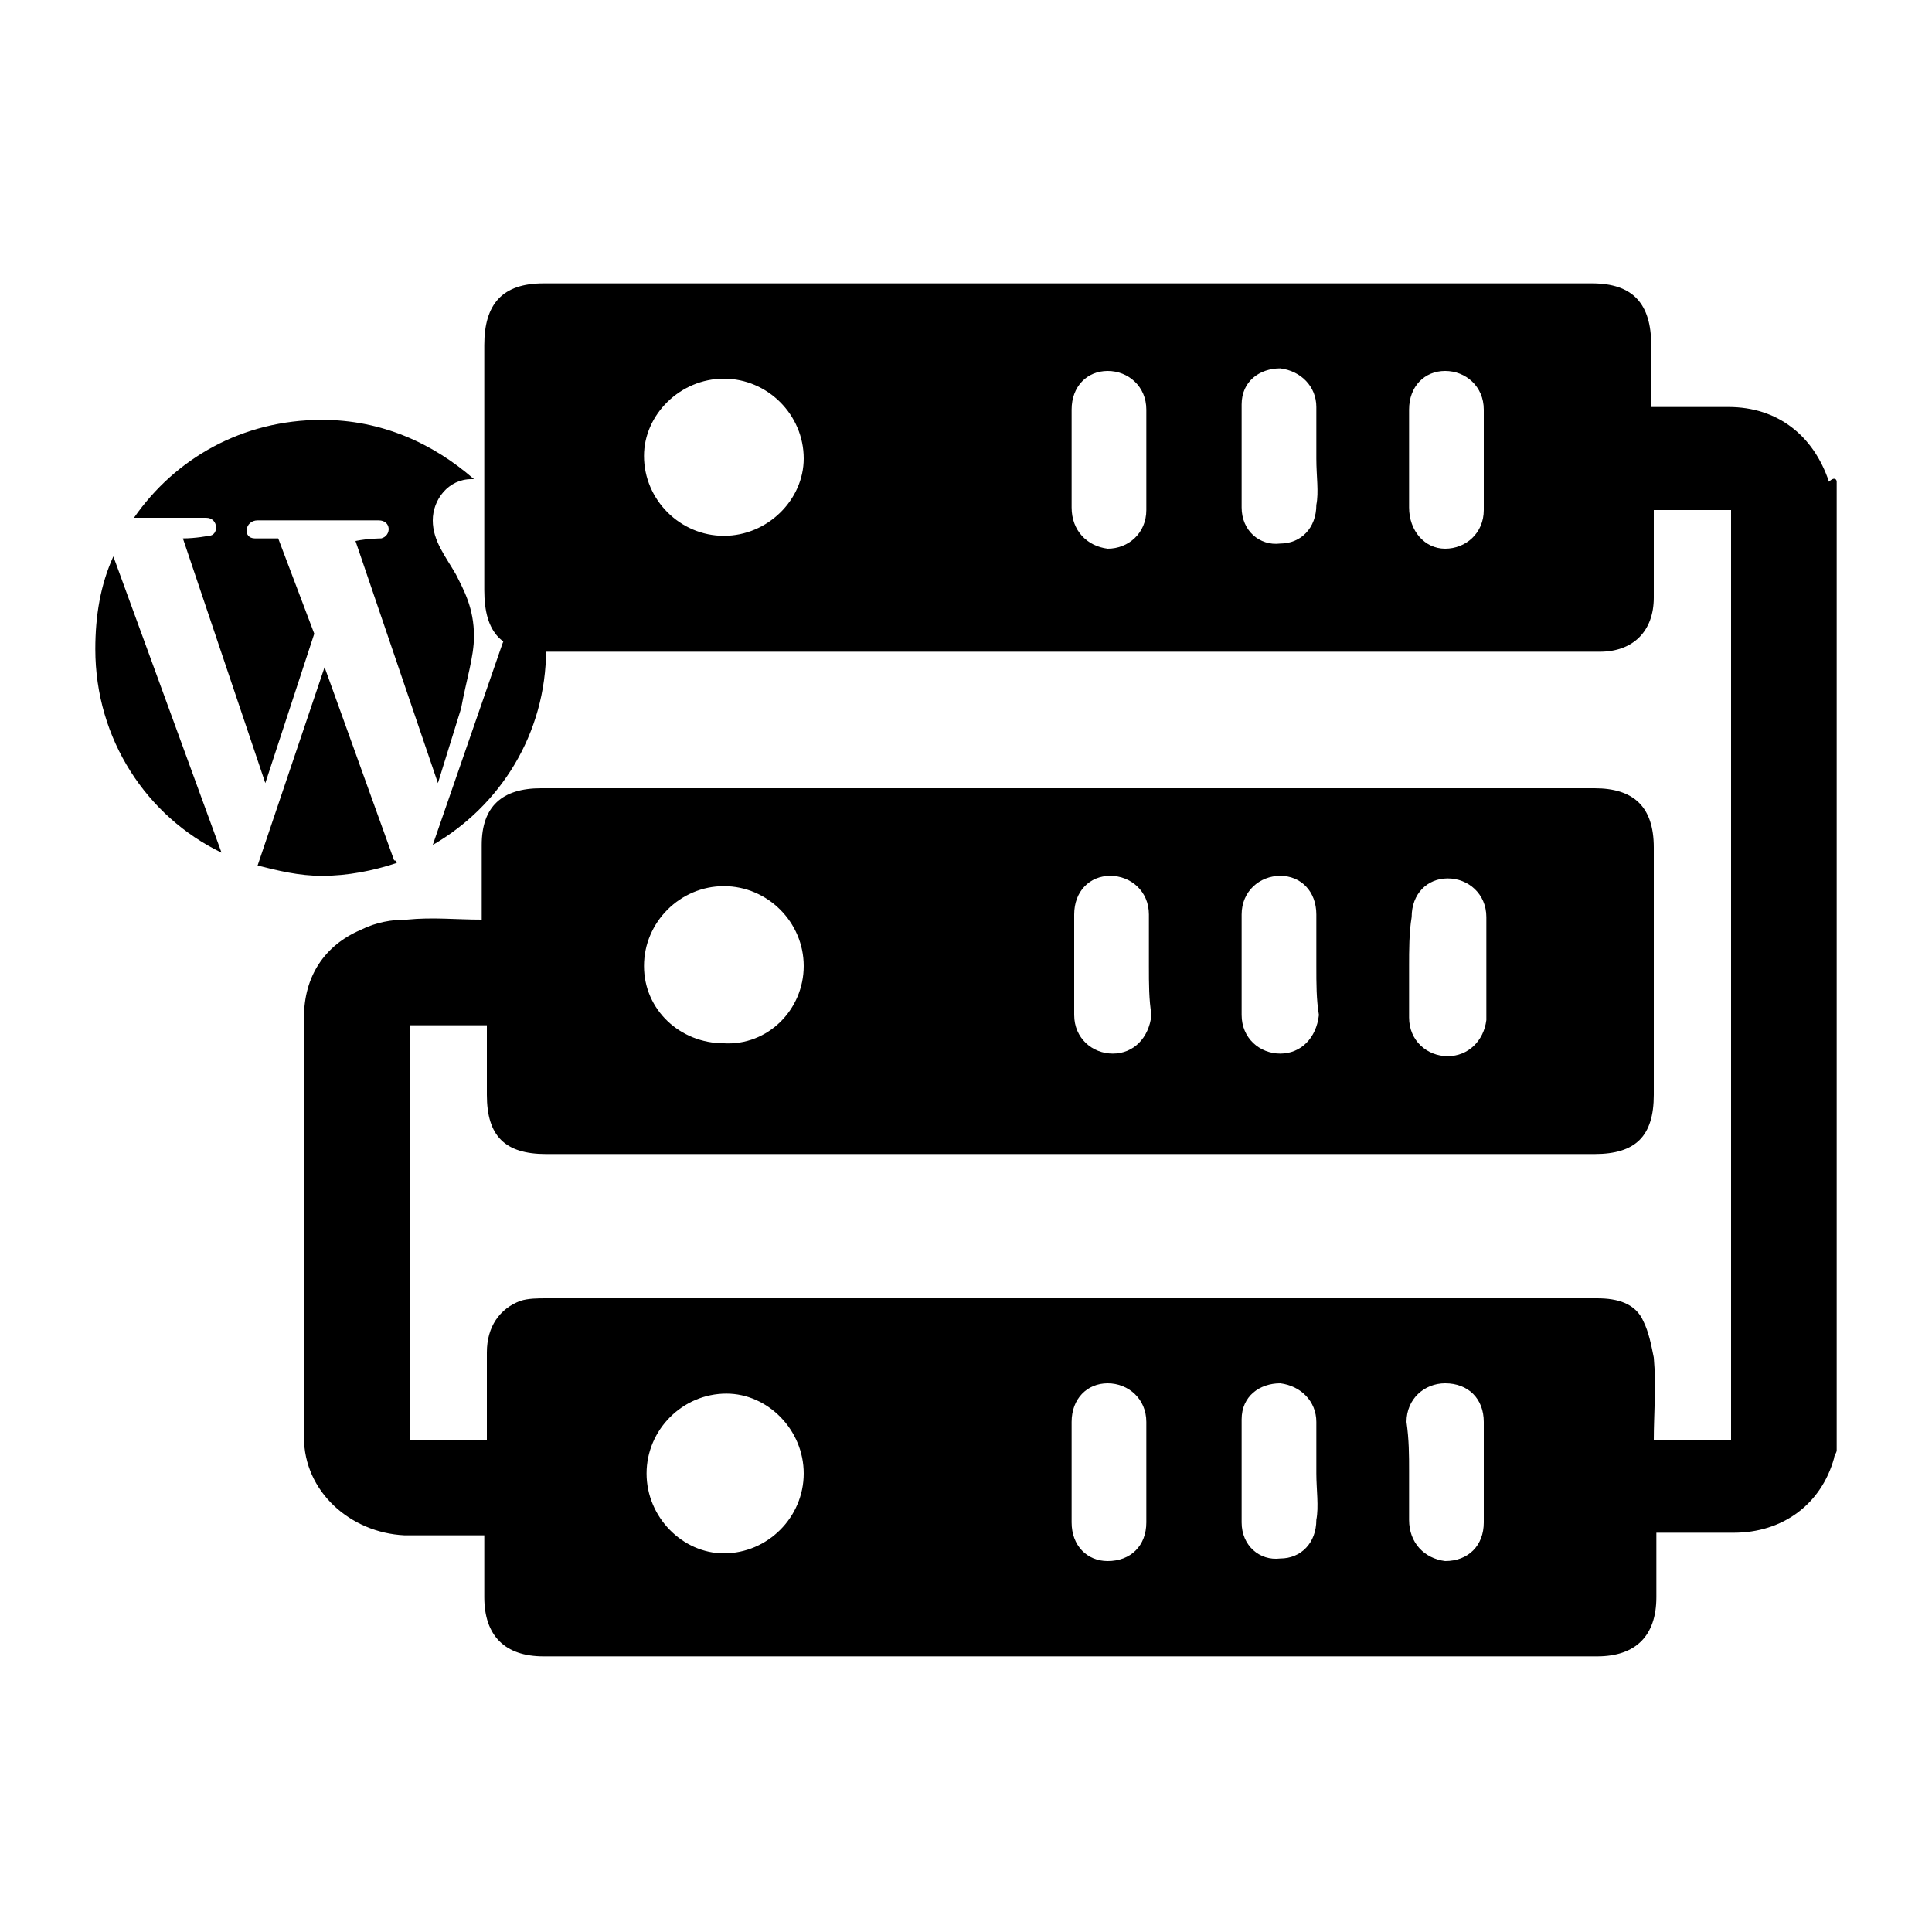
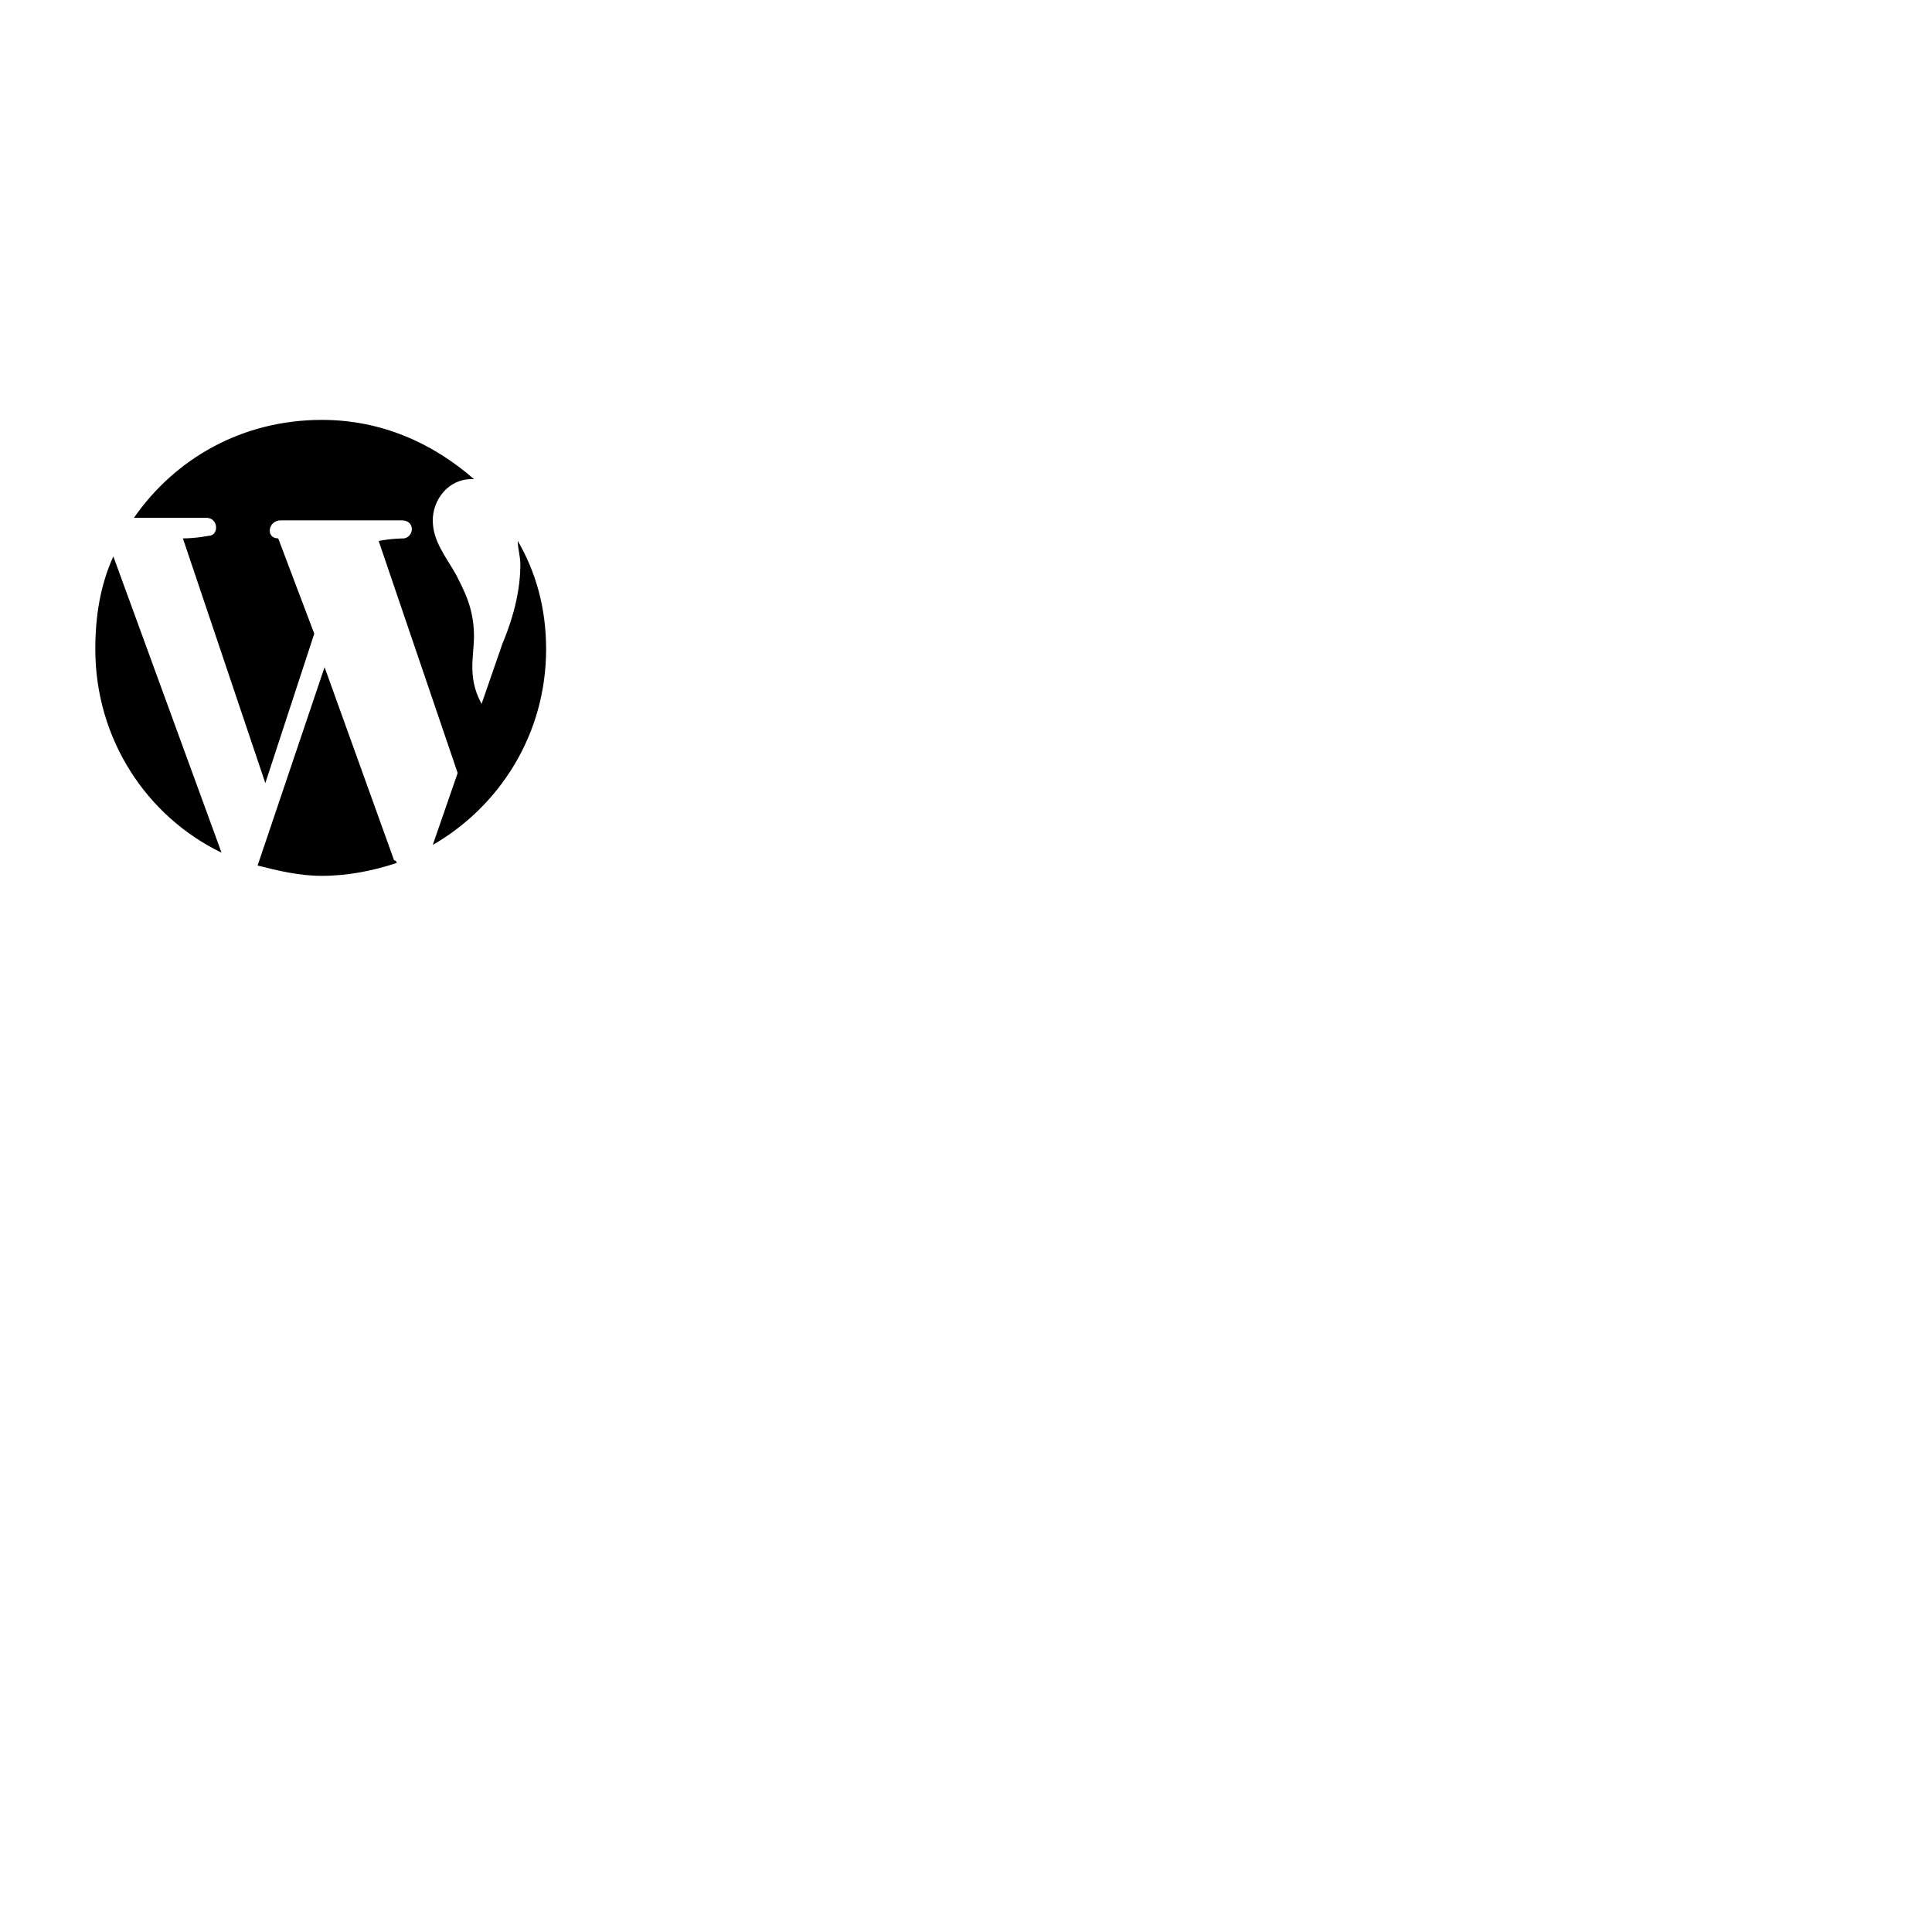
<svg xmlns="http://www.w3.org/2000/svg" id="Layer_1" x="0px" y="0px" viewBox="0 0 75 75" style="enable-background:new 0 0 75 75;" xml:space="preserve">
  <style type="text/css">	.st0{fill:#F4476C;enable-background:new    ;}	.st1{fill:#F8DF54;enable-background:new    ;}	.st2{fill:#DBEAF9;}	.st3{fill:#C9E0F5;}	.st4{fill:#A5CBEF;}	.st5{fill:#EDF5FC;}	.st6{fill:#7EA7DF;}	.st7{fill:#FFFFFF;}	.st8{fill:#D1E1F2;}	.st9{fill:#F7A66A;}	.st10{fill:#5D7DBE;}	.st11{fill:#4A65A3;}	.st12{opacity:0.15;fill:#525D7A;}	.st13{opacity:0.2;}	.st14{fill:#231F20;}	.st15{opacity:0.2;fill:#525D7A;}	.st16{opacity:0.33;fill:#3C5185;}	.st17{fill:#6E84B5;}	.st18{fill:#3C5185;}	.st19{opacity:0.2;fill:#231F20;}	.st20{opacity:0.39;fill:#3C5185;}	.st21{opacity:0.18;}	.st22{opacity:0.3;fill:#231F20;}	.st23{opacity:0.3;fill:#3C5185;}	.st24{fill:#F9B888;}	.st25{fill:#F1F2F2;}	.st26{fill:#EDF3FA;}	.st27{fill:#B97D50;}	.st28{opacity:0.31;fill:#2D3D64;}	.st29{opacity:0.32;fill:#6165D7;}	.st30{opacity:0.19;fill:#6165D7;}	.st31{fill:url(#SVGID_1_);}	.st32{fill:url(#SVGID_2_);}	.st33{clip-path:url(#SVGID_4_);fill:url(#SVGID_5_);}	.st34{clip-path:url(#SVGID_4_);}	.st35{fill:#BEB8F2;}	.st36{fill:url(#SVGID_6_);}	.st37{clip-path:url(#SVGID_8_);}	.st38{fill:#FCFDFE;}	.st39{fill:url(#SVGID_9_);}	.st40{clip-path:url(#SVGID_11_);}	.st41{clip-path:url(#SVGID_13_);fill:url(#SVGID_14_);}	.st42{clip-path:url(#SVGID_13_);}	.st43{fill:url(#SVGID_15_);}	.st44{fill:url(#SVGID_16_);}	.st45{fill:url(#SVGID_17_);}	.st46{clip-path:url(#SVGID_19_);}	.st47{fill:#97A6B7;}	.st48{fill:url(#SVGID_20_);}	.st49{fill:url(#SVGID_21_);}	.st50{fill:url(#SVGID_22_);}	.st51{fill:#9D3060;}	.st52{fill:#F4F7FA;}	.st53{fill:#C281E8;}	.st54{fill:#D8DEE8;}	.st55{fill:url(#SVGID_23_);}	.st56{fill:#A67FF7;}	.st57{fill:url(#SVGID_24_);}	.st58{clip-path:url(#SVGID_26_);}	.st59{fill:url(#SVGID_27_);}	.st60{fill:url(#SVGID_28_);}	.st61{fill:url(#SVGID_29_);}	.st62{clip-path:url(#SVGID_31_);}	.st63{fill:#FFC244;}	.st64{fill:url(#SVGID_32_);}	.st65{fill:url(#SVGID_33_);}	.st66{fill:url(#SVGID_34_);}	.st67{fill:url(#SVGID_35_);}	.st68{opacity:0.24;}	.st69{fill:#552D63;}	.st70{fill:url(#SVGID_36_);}	.st71{fill:url(#SVGID_37_);}	.st72{fill:url(#SVGID_38_);}	.st73{opacity:0.29;}	.st74{fill:url(#SVGID_39_);}	.st75{fill:url(#SVGID_40_);}	.st76{fill:url(#SVGID_41_);}	.st77{fill:#9F73F8;}	.st78{fill:#AE87F9;}	.st79{fill:url(#SVGID_42_);}	.st80{fill:url(#SVGID_43_);}	.st81{fill:url(#SVGID_44_);}	.st82{fill:#26264F;}	.st83{fill:#444B8C;}	.st84{fill:url(#SVGID_45_);}	.st85{fill:#1F1F44;}	.st86{fill:url(#SVGID_46_);}	.st87{fill:url(#SVGID_47_);}	.st88{fill:url(#SVGID_48_);}	.st89{fill:url(#SVGID_49_);}	.st90{fill:url(#SVGID_50_);}	.st91{fill:url(#SVGID_51_);}	.st92{fill:url(#SVGID_52_);}	.st93{fill:url(#SVGID_53_);}	.st94{fill:#FCB048;}	.st95{fill:url(#SVGID_54_);}	.st96{fill:url(#SVGID_55_);}	.st97{fill:url(#SVGID_56_);}	.st98{fill:url(#SVGID_57_);}	.st99{fill:url(#SVGID_58_);}	.st100{fill:url(#SVGID_59_);}	.st101{fill:url(#SVGID_60_);}	.st102{fill:url(#SVGID_61_);}	.st103{fill:url(#SVGID_62_);}	.st104{fill:url(#SVGID_63_);}	.st105{fill:url(#SVGID_64_);}	.st106{fill:url(#SVGID_65_);}	.st107{fill:url(#SVGID_66_);}	.st108{fill:url(#SVGID_67_);}	.st109{fill:url(#SVGID_68_);}	.st110{fill:url(#SVGID_69_);}	.st111{fill:url(#SVGID_70_);}	.st112{fill:url(#SVGID_71_);}	.st113{fill:url(#SVGID_72_);}	.st114{fill:url(#SVGID_73_);}	.st115{fill:url(#SVGID_74_);}	.st116{fill:url(#SVGID_75_);}	.st117{fill:url(#SVGID_76_);}	.st118{fill:url(#SVGID_77_);}	.st119{fill:url(#SVGID_78_);}	.st120{fill:url(#SVGID_79_);}	.st121{fill:url(#SVGID_80_);}	.st122{fill:url(#SVGID_81_);}	.st123{fill:url(#SVGID_82_);}	.st124{fill:url(#SVGID_83_);}	.st125{fill:url(#SVGID_84_);}	.st126{fill:url(#SVGID_85_);}	.st127{fill:url(#SVGID_86_);}	.st128{fill:url(#SVGID_87_);}	.st129{fill:url(#SVGID_88_);}	.st130{fill:url(#SVGID_89_);}	.st131{fill:url(#SVGID_90_);}	.st132{fill:url(#SVGID_91_);}	.st133{fill:url(#SVGID_92_);}	.st134{fill:url(#SVGID_93_);}	.st135{fill:url(#SVGID_94_);}	.st136{fill:url(#SVGID_95_);}	.st137{fill:url(#SVGID_96_);}	.st138{fill:url(#SVGID_97_);}	.st139{fill:url(#SVGID_98_);}	.st140{fill:url(#SVGID_99_);}	.st141{fill:url(#SVGID_100_);}	.st142{fill:url(#SVGID_101_);}	.st143{fill:url(#SVGID_102_);}	.st144{fill:url(#SVGID_103_);}	.st145{fill:url(#SVGID_104_);}	.st146{fill:url(#SVGID_105_);}	.st147{fill:url(#SVGID_106_);}	.st148{fill:url(#SVGID_107_);}	.st149{fill:url(#SVGID_108_);}	.st150{fill:url(#SVGID_109_);}	.st151{fill:url(#SVGID_110_);}	.st152{fill:url(#SVGID_111_);}	.st153{fill:url(#SVGID_112_);}	.st154{fill:url(#SVGID_113_);}	.st155{fill:url(#SVGID_114_);}	.st156{fill:url(#SVGID_115_);}	.st157{opacity:0.1;fill:url(#SVGID_116_);}	.st158{fill:url(#SVGID_117_);}	.st159{opacity:0.29;fill:url(#SVGID_118_);}	.st160{fill:url(#SVGID_119_);}	.st161{fill:url(#SVGID_120_);}	.st162{fill:url(#SVGID_121_);}	.st163{fill:url(#SVGID_122_);}	.st164{opacity:0.29;fill:url(#SVGID_123_);}	.st165{fill:url(#SVGID_124_);}	.st166{fill:url(#SVGID_125_);}	.st167{fill:url(#SVGID_126_);}	.st168{fill:url(#SVGID_127_);}	.st169{fill:url(#SVGID_128_);}	.st170{fill:url(#SVGID_129_);}	.st171{fill:url(#SVGID_130_);}	.st172{opacity:0.25;fill:url(#SVGID_131_);}	.st173{fill:url(#SVGID_132_);}	.st174{fill:url(#SVGID_133_);}	.st175{fill:url(#SVGID_134_);}	.st176{fill:url(#SVGID_135_);}	.st177{fill:url(#SVGID_136_);}	.st178{fill:url(#SVGID_137_);}	.st179{fill:url(#SVGID_138_);}	.st180{fill:url(#SVGID_139_);}	.st181{fill:url(#SVGID_140_);}	.st182{fill:url(#SVGID_141_);}	.st183{fill:#EBEFF2;}	.st184{fill:url(#SVGID_142_);}	.st185{fill:url(#SVGID_143_);}	.st186{fill:url(#SVGID_144_);}	.st187{fill:url(#SVGID_145_);}	.st188{fill:url(#SVGID_146_);}	.st189{fill:url(#SVGID_147_);}	.st190{fill:url(#SVGID_148_);}	.st191{fill:url(#SVGID_149_);}	.st192{fill:url(#SVGID_150_);}	.st193{fill:url(#SVGID_151_);}	.st194{fill:url(#SVGID_152_);}	.st195{fill:url(#SVGID_153_);}	.st196{fill:url(#SVGID_154_);}	.st197{fill:url(#SVGID_155_);}	.st198{fill:url(#SVGID_156_);}	.st199{fill:url(#SVGID_157_);}	.st200{fill:url(#SVGID_158_);}	.st201{opacity:0.22;fill:url(#SVGID_159_);}	.st202{fill:url(#SVGID_160_);}	.st203{fill:url(#SVGID_161_);}	.st204{fill:url(#SVGID_162_);}	.st205{opacity:0.25;fill:url(#SVGID_163_);}	.st206{fill:url(#SVGID_164_);}	.st207{fill:url(#SVGID_165_);}	.st208{fill:url(#SVGID_166_);}	.st209{fill:url(#SVGID_167_);}	.st210{fill:url(#SVGID_168_);}	.st211{fill:url(#SVGID_169_);}	.st212{fill:url(#SVGID_170_);}	.st213{fill:url(#SVGID_171_);}	.st214{fill:url(#SVGID_172_);}	.st215{opacity:0.3;fill:#43455C;}	.st216{fill-rule:evenodd;clip-rule:evenodd;fill:#D4145A;}	.st217{fill-rule:evenodd;clip-rule:evenodd;fill:#999999;}	.st218{fill:#39414E;}	.st219{fill:#2F353F;}	.st220{fill:#636B76;}	.st221{fill:#7ACDF5;}	.st222{fill:#1B75BC;}	.st223{fill:#FBB040;}	.st224{fill:url(#SVGID_173_);}	.st225{fill:url(#SVGID_174_);}	.st226{fill:#4761FE;}	.st227{fill:#515966;}	.st228{fill:#2E3192;}	.st229{fill:url(#SVGID_175_);}	.st230{fill:url(#SVGID_176_);}	.st231{fill:url(#SVGID_177_);}	.st232{fill:url(#SVGID_178_);}	.st233{fill:url(#SVGID_179_);}	.st234{fill-rule:evenodd;clip-rule:evenodd;fill:#444C56;}	.st235{fill:#242930;}	.st236{fill:url(#SVGID_180_);}	.st237{fill:url(#SVGID_181_);}	.st238{fill:url(#SVGID_182_);}	.st239{fill:url(#SVGID_183_);}	.st240{fill:#ECECEC;}	.st241{fill:#A8A8A8;}	.st242{fill:#FFC800;}	.st243{fill:#1A2E35;}	.st244{fill:#DCDCDC;}	.st245{fill:#2B454E;}	.st246{fill:#C8C8C8;}	.st247{fill:#FFFFFF;stroke:#1A2E35;stroke-width:0.894;stroke-miterlimit:10;}	.st248{fill:#375A64;}	.st249{opacity:0.6;fill:#FFFFFF;}	.st250{opacity:0.1;}	.st251{fill:#FFAAA0;}	.st252{fill:#C36358;}	.st253{fill:none;}	.st254{fill:#FF9CBF;}	.st255{opacity:0.2;fill:#1A2E35;}	.st256{fill-rule:evenodd;clip-rule:evenodd;fill:#000404;}	.st257{fill-rule:evenodd;clip-rule:evenodd;fill:#D1CCE5;}	.st258{fill-rule:evenodd;clip-rule:evenodd;fill:#E2E4E8;}	.st259{fill-rule:evenodd;clip-rule:evenodd;fill:#EEEEEF;}	.st260{fill-rule:evenodd;clip-rule:evenodd;fill:#00A195;}	.st261{fill-rule:evenodd;clip-rule:evenodd;fill:#535671;}	.st262{fill-rule:evenodd;clip-rule:evenodd;fill:#66646D;}	.st263{fill-rule:evenodd;clip-rule:evenodd;fill:#3E3A39;}	.st264{fill-rule:evenodd;clip-rule:evenodd;fill:#FFFFFF;}	.st265{fill-rule:evenodd;clip-rule:evenodd;fill:#17ACB3;}	.st266{fill-rule:evenodd;clip-rule:evenodd;fill:#E7E5E4;}	.st267{fill-rule:evenodd;clip-rule:evenodd;fill:#55BECE;}	.st268{fill-rule:evenodd;clip-rule:evenodd;fill:#FFF57F;}	.st269{fill-rule:evenodd;clip-rule:evenodd;fill:#F29E7D;}	.st270{fill-rule:evenodd;clip-rule:evenodd;fill:#F7BE7E;}	.st271{fill-rule:evenodd;clip-rule:evenodd;fill:#82CEED;}	.st272{fill-rule:evenodd;clip-rule:evenodd;fill:#C6C7C8;}	.st273{fill-rule:evenodd;clip-rule:evenodd;fill:#C42F41;}	.st274{fill-rule:evenodd;clip-rule:evenodd;fill:#B51D23;}	.st275{fill-rule:evenodd;clip-rule:evenodd;fill:#80191E;}	.st276{fill-rule:evenodd;clip-rule:evenodd;fill:#2D0304;}	.st277{fill-rule:evenodd;clip-rule:evenodd;fill:#F3ACA9;}	.st278{fill-rule:evenodd;clip-rule:evenodd;fill:#ED807B;}	.st279{fill-rule:evenodd;clip-rule:evenodd;fill:#E9574E;}	.st280{fill-rule:evenodd;clip-rule:evenodd;fill:#E62C10;}	.st281{fill-rule:evenodd;clip-rule:evenodd;fill:#F9D19E;}	.st282{fill-rule:evenodd;clip-rule:evenodd;fill:#F7B96B;}	.st283{fill-rule:evenodd;clip-rule:evenodd;fill:#F4A236;}	.st284{fill-rule:evenodd;clip-rule:evenodd;fill:#F08D00;}	.st285{fill-rule:evenodd;clip-rule:evenodd;fill:#90D0D0;}	.st286{fill-rule:evenodd;clip-rule:evenodd;fill:#5CBFB9;}	.st287{fill-rule:evenodd;clip-rule:evenodd;fill:#00AFAA;}	.st288{fill-rule:evenodd;clip-rule:evenodd;fill:#9CC3E1;}	.st289{fill-rule:evenodd;clip-rule:evenodd;fill:#6CA4D2;}	.st290{fill-rule:evenodd;clip-rule:evenodd;fill:#2985C2;}	.st291{fill-rule:evenodd;clip-rule:evenodd;fill:#0069B4;}	.st292{fill-rule:evenodd;clip-rule:evenodd;fill:#505054;}	.st293{fill-rule:evenodd;clip-rule:evenodd;fill:#B9BABC;}	.st294{fill-rule:evenodd;clip-rule:evenodd;fill:#F9C140;}	.st295{fill-rule:evenodd;clip-rule:evenodd;fill:#FBD06D;}	.st296{fill-rule:evenodd;clip-rule:evenodd;fill:#D7A230;}	.st297{fill-rule:evenodd;clip-rule:evenodd;fill:#C6880B;}	.st298{fill-rule:evenodd;clip-rule:evenodd;fill:#FFEEC9;}	.st299{fill-rule:evenodd;clip-rule:evenodd;fill:#464442;}	.st300{fill-rule:evenodd;clip-rule:evenodd;fill:#796BAE;}	.st301{fill-rule:evenodd;clip-rule:evenodd;fill:#EDDFC9;}	.st302{enable-background:new    ;}	.st303{fill-rule:evenodd;clip-rule:evenodd;fill:#F8DF54;}	.st304{fill-rule:evenodd;clip-rule:evenodd;fill:#F4476C;enable-background:new    ;}</style>
  <g>
    <g>
-       <path d="M71.3,18.7c0,12.5,0,25.1,0,37.6c0,0.1-0.1,0.2-0.1,0.3c-0.5,1.8-2,2.9-3.9,2.9c-0.7,0-1.4,0-2.1,0c-0.3,0-0.6,0-0.9,0   c0,0.9,0,1.7,0,2.5c0,1.5-0.8,2.3-2.3,2.3c-13.6,0-27.2,0-40.9,0c-1.5,0-2.3-0.8-2.3-2.3c0-0.8,0-1.6,0-2.4c-1.1,0-2.1,0-3.1,0   c-2.1-0.1-3.9-1.7-3.9-3.8c0-5.4,0-10.9,0-16.3c0-1.6,0.8-2.8,2.2-3.4c0.6-0.3,1.2-0.4,1.8-0.4c1-0.1,1.9,0,2.9,0   c0-0.1,0-0.2,0-0.2c0-0.9,0-1.8,0-2.7c0-1.5,0.8-2.2,2.3-2.2c13.6,0,27.2,0,40.9,0c1.5,0,2.3,0.7,2.3,2.3c0,3.2,0,6.4,0,9.6   c0,1.6-0.7,2.3-2.3,2.3c-13.6,0-27.2,0-40.7,0c-1.6,0-2.3-0.7-2.3-2.3c0-0.9,0-1.8,0-2.7c-1.1,0-2.1,0-3,0c0,5.4,0,10.7,0,16.1   c1,0,2,0,3,0c0-1.2,0-2.3,0-3.4c0-1,0.5-1.7,1.3-2c0.3-0.1,0.7-0.1,1-0.1c9.6,0,19.2,0,28.8,0c4,0,8,0,12,0c0.8,0,1.5,0.2,1.8,0.9   c0.2,0.4,0.3,0.9,0.4,1.4c0.1,1.1,0,2.2,0,3.2c1.1,0,2.1,0,3,0c0-12.1,0-24.1,0-36.1c-1,0-2,0-3,0c0,0.1,0,0.1,0,0.2   c0,1.1,0,2.1,0,3.2c0,1.3-0.8,2.1-2.1,2.1c-0.2,0-0.4,0-0.6,0c-5.6,0-11.2,0-16.8,0c-7.9,0-15.7,0-23.6,0c-1.6,0-2.3-0.7-2.3-2.4   c0-3.2,0-6.3,0-9.5c0-1.6,0.7-2.4,2.3-2.4c13.6,0,27.2,0,40.7,0c1.6,0,2.3,0.8,2.3,2.4c0,0.8,0,1.5,0,2.4c1.1,0,2,0,3,0   c1.9,0,3.3,1.1,3.9,2.9C71.2,18.5,71.3,18.6,71.3,18.7z M31.2,57.2c0-1.7-1.4-3.1-3-3.1c-1.7,0-3.1,1.4-3.1,3.1   c0,1.7,1.4,3.1,3,3.1C29.8,60.3,31.2,58.9,31.2,57.2z M28.1,14.7c-1.7,0-3.1,1.4-3.1,3c0,1.7,1.4,3.1,3.1,3.1c1.7,0,3.1-1.4,3.1-3   C31.2,16.1,29.8,14.7,28.1,14.7z M31.2,37.5c0-1.7-1.4-3.1-3.1-3.1c-1.7,0-3.1,1.4-3.1,3.1c0,1.7,1.4,3,3.1,3   C29.8,40.6,31.2,39.2,31.2,37.5z M44.6,37.5C44.6,37.5,44.6,37.5,44.6,37.5c0-0.7,0-1.3,0-2c0-0.9-0.7-1.5-1.5-1.5   c-0.8,0-1.4,0.6-1.4,1.5c0,1.3,0,2.6,0,3.9c0,0.9,0.7,1.5,1.5,1.5c0.8,0,1.4-0.6,1.5-1.5C44.6,38.8,44.6,38.2,44.6,37.5z    M54.7,37.5C54.7,37.5,54.7,37.5,54.7,37.5c0,0.7,0,1.3,0,2c0,0.9,0.7,1.5,1.5,1.5c0.8,0,1.4-0.6,1.5-1.4c0-1.3,0-2.7,0-4   c0-0.9-0.7-1.5-1.5-1.5c-0.8,0-1.4,0.6-1.4,1.5C54.7,36.2,54.7,36.9,54.7,37.5z M51.1,57.2C51.1,57.2,51.1,57.2,51.1,57.2   c0-0.7,0-1.3,0-2c0-0.8-0.6-1.4-1.4-1.5c-0.8,0-1.5,0.5-1.5,1.4c0,1.3,0,2.7,0,4c0,0.9,0.7,1.5,1.5,1.4c0.8,0,1.4-0.6,1.4-1.5   C51.2,58.5,51.1,57.8,51.1,57.2z M51.1,37.5C51.1,37.5,51.1,37.5,51.1,37.5c0-0.7,0-1.3,0-2c0-0.9-0.6-1.5-1.4-1.5   c-0.8,0-1.5,0.6-1.5,1.5c0,1.3,0,2.6,0,3.9c0,0.9,0.7,1.5,1.5,1.5c0.8,0,1.4-0.6,1.5-1.5C51.1,38.8,51.1,38.2,51.1,37.5z    M51.1,17.8c0-0.7,0-1.3,0-2c0-0.8-0.6-1.4-1.4-1.5c-0.8,0-1.5,0.5-1.5,1.4c0,1.3,0,2.7,0,4c0,0.9,0.7,1.5,1.5,1.4   c0.8,0,1.4-0.6,1.4-1.5C51.2,19.1,51.1,18.5,51.1,17.8z M54.7,17.8c0,0.6,0,1.3,0,1.9c0,0.9,0.6,1.6,1.4,1.6   c0.8,0,1.5-0.6,1.5-1.5c0-1.3,0-2.6,0-3.9c0-0.9-0.7-1.5-1.5-1.5c-0.8,0-1.4,0.6-1.4,1.5C54.7,16.5,54.7,17.2,54.7,17.8z    M41.6,17.8C41.6,17.8,41.6,17.8,41.6,17.8c0,0.6,0,1.3,0,1.9c0,0.9,0.6,1.5,1.4,1.6c0.8,0,1.5-0.6,1.5-1.5c0-1.3,0-2.6,0-3.9   c0-0.9-0.7-1.5-1.5-1.5c-0.8,0-1.4,0.6-1.4,1.5C41.6,16.5,41.6,17.2,41.6,17.8z M41.6,57.2C41.6,57.2,41.6,57.2,41.6,57.2   c0,0.6,0,1.3,0,1.9c0,0.9,0.6,1.5,1.4,1.5c0.9,0,1.5-0.6,1.5-1.5c0-1.3,0-2.6,0-3.9c0-0.9-0.7-1.5-1.5-1.5c-0.8,0-1.4,0.6-1.4,1.5   C41.6,55.9,41.6,56.5,41.6,57.2z M54.7,57.1C54.7,57.1,54.7,57.1,54.7,57.1c0,0.6,0,1.3,0,1.9c0,0.9,0.6,1.5,1.4,1.6   c0.9,0,1.5-0.6,1.5-1.5c0-1.3,0-2.6,0-3.9c0-0.9-0.6-1.5-1.5-1.5c-0.8,0-1.5,0.6-1.5,1.5C54.7,55.9,54.7,56.5,54.7,57.1z" />
-     </g>
+       </g>
    <g id="worpress_1_">
      <g>
        <path d="M3.7,25.2c0,3.5,2,6.5,4.9,7.9L4.4,21.6C3.9,22.7,3.7,23.9,3.7,25.2z" />
      </g>
      <g>
        <path d="M12.6,25.9L10,33.6c0.8,0.2,1.6,0.4,2.5,0.4c1,0,2-0.2,2.9-0.5c0,0,0-0.1-0.1-0.1L12.6,25.9z" />
      </g>
      <g>
-         <path d="M18.4,24.7c0-1.1-0.4-1.8-0.7-2.4c-0.4-0.7-0.9-1.3-0.9-2.1c0-0.8,0.6-1.6,1.5-1.6c0,0,0.1,0,0.1,0    c-1.6-1.4-3.6-2.3-5.9-2.3c-3.1,0-5.7,1.5-7.3,3.8c0.2,0,2.8,0,2.8,0c0.5,0,0.5,0.7,0.1,0.7c0,0-0.5,0.1-1,0.1l3.2,9.5l1.9-5.8    l-1.4-3.7c-0.5,0-0.9,0-0.9,0c-0.5,0-0.4-0.7,0.1-0.7h4.7c0.5,0,0.5,0.6,0.1,0.7c0,0-0.5,0-1,0.1l3.2,9.4l0.9-2.9    C18.1,26.4,18.4,25.5,18.4,24.7z" />
+         <path d="M18.4,24.7c0-1.1-0.4-1.8-0.7-2.4c-0.4-0.7-0.9-1.3-0.9-2.1c0-0.8,0.6-1.6,1.5-1.6c0,0,0.1,0,0.1,0    c-1.6-1.4-3.6-2.3-5.9-2.3c-3.1,0-5.7,1.5-7.3,3.8c0.2,0,2.8,0,2.8,0c0.5,0,0.5,0.7,0.1,0.7c0,0-0.5,0.1-1,0.1l3.2,9.5l1.9-5.8    l-1.4-3.7c-0.5,0-0.4-0.7,0.1-0.7h4.7c0.5,0,0.5,0.6,0.1,0.7c0,0-0.5,0-1,0.1l3.2,9.4l0.9-2.9    C18.1,26.4,18.4,25.5,18.4,24.7z" />
      </g>
      <g>
        <path d="M20.1,21c0,0.3,0.1,0.6,0.1,0.9c0,0.9-0.2,1.9-0.7,3.1l-2.7,7.8c2.6-1.5,4.4-4.3,4.4-7.6C21.2,23.6,20.8,22.2,20.1,21z" />
      </g>
    </g>
  </g>
</svg>